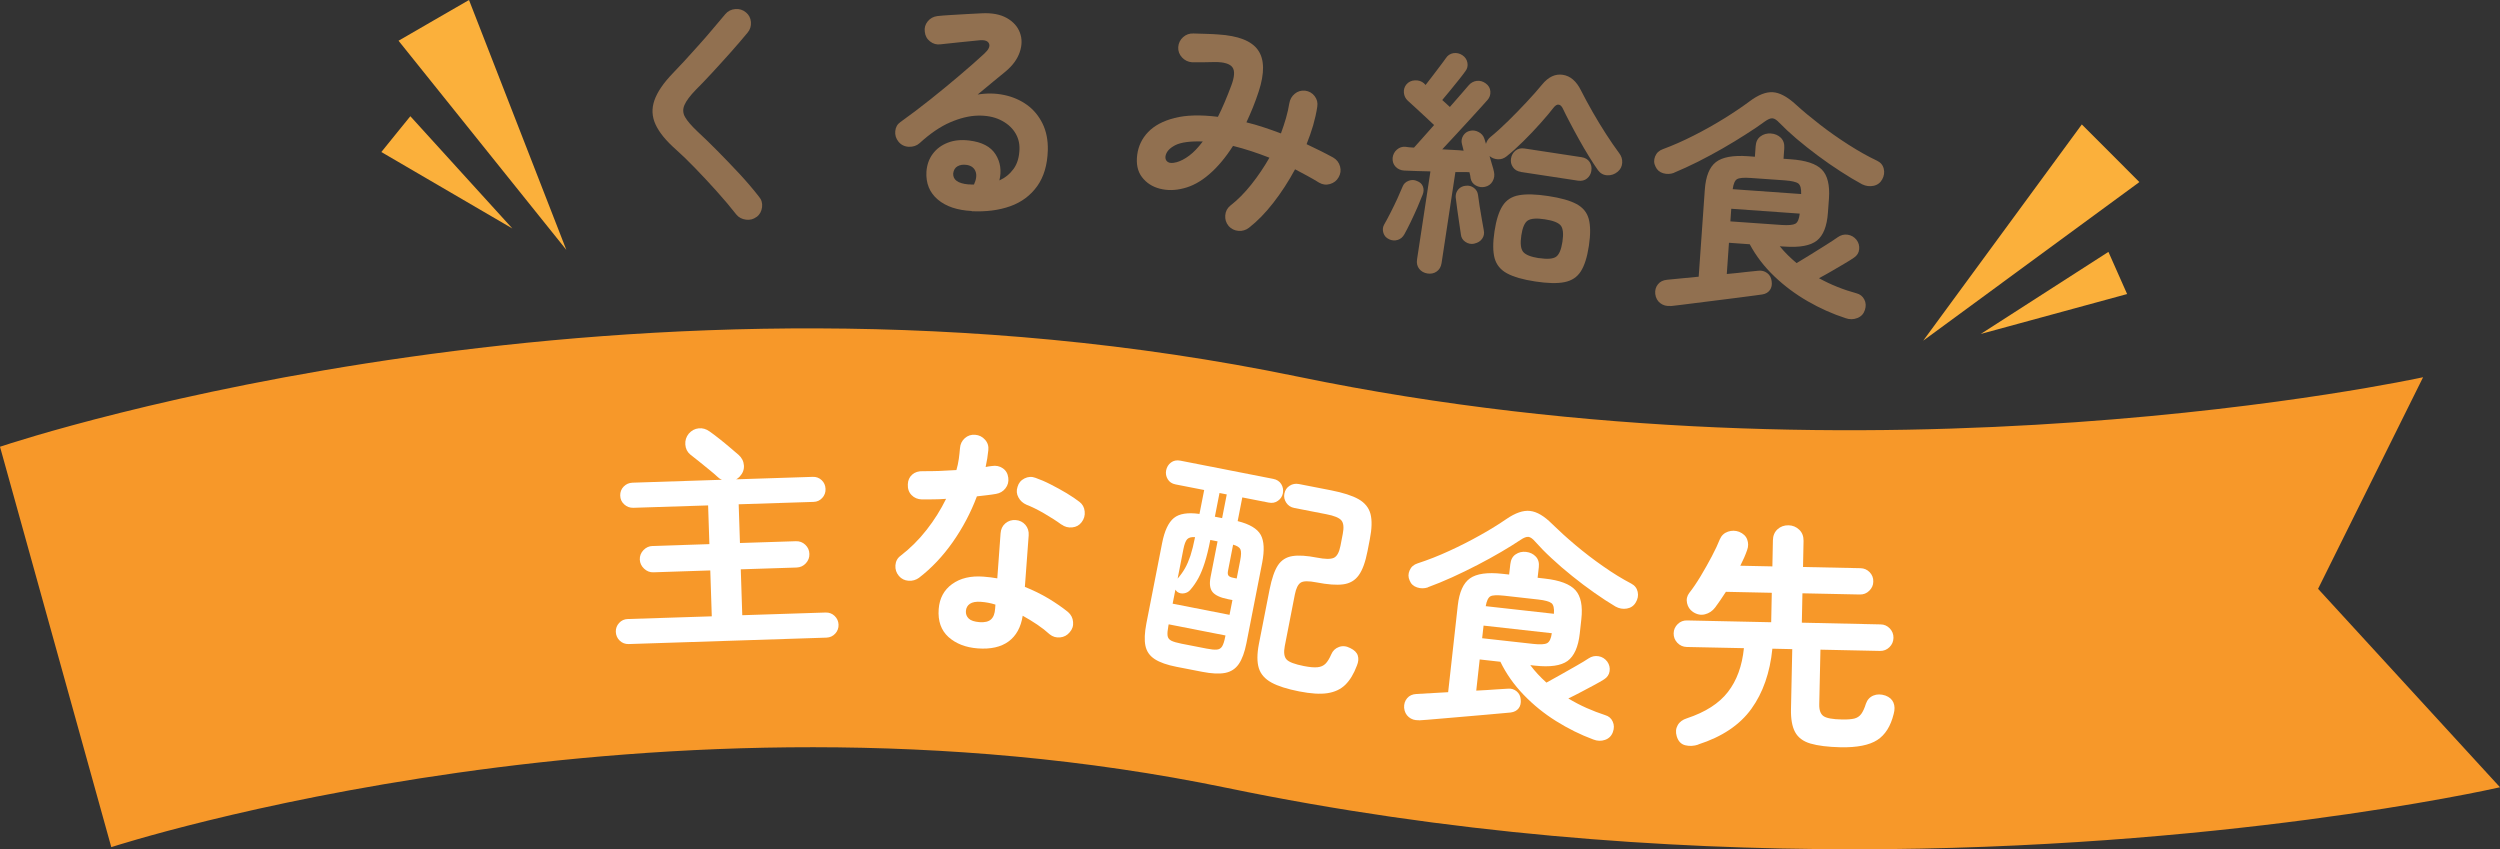
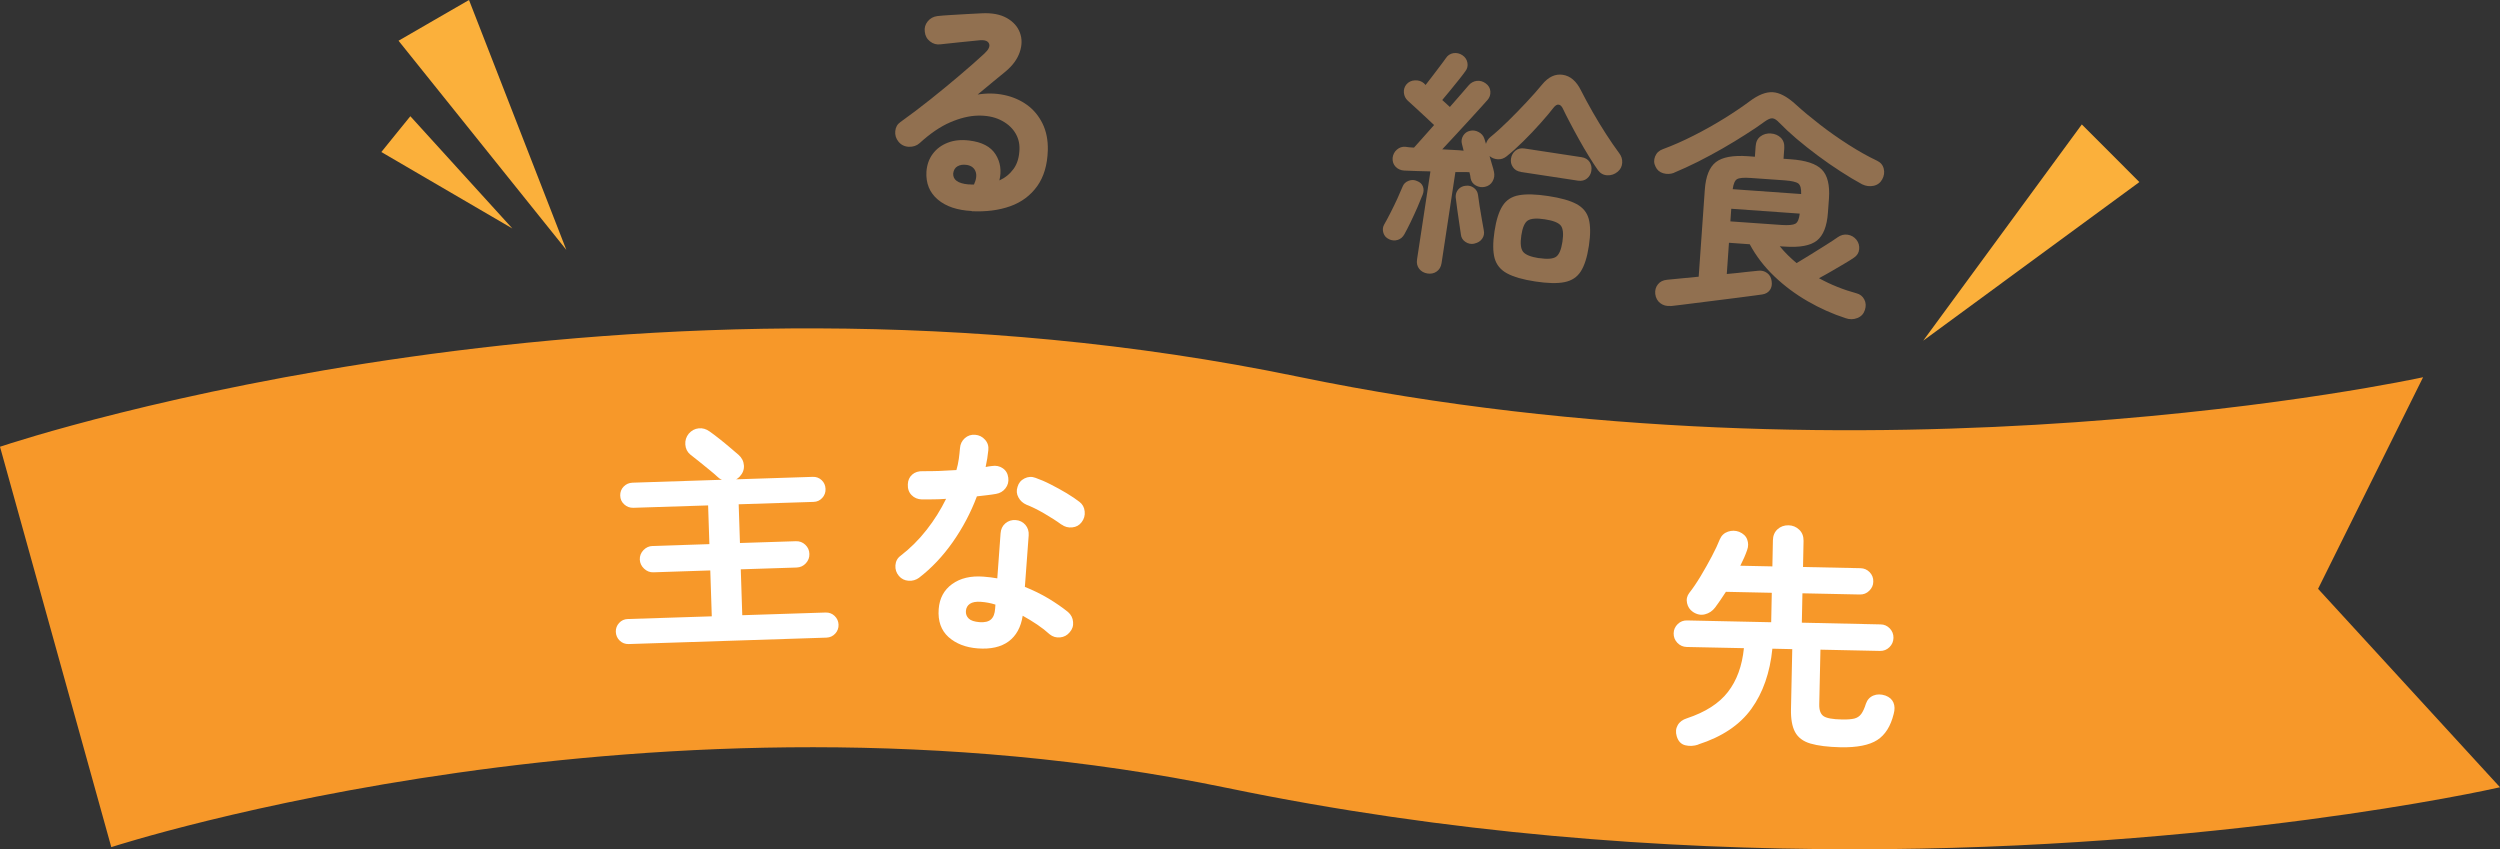
<svg xmlns="http://www.w3.org/2000/svg" id="_レイヤー_1" data-name="レイヤー 1" viewBox="0 0 334.48 113.62">
  <rect x="0" y="0" width="334.48" height="113.62" fill="#333333" stroke="none" />
  <defs>
    <style>
      .cls-1 {
        fill: #fff;
      }

      .cls-2 {
        fill: #fbb03b;
      }

      .cls-3 {
        fill: #917050;
      }

      .cls-4 {
        fill: #f79829;
      }
    </style>
  </defs>
  <g>
    <polygon class="cls-2" points="58.04 2.72 53.32 5.45 75.77 33.43 62.75 0 58.04 2.72" />
    <polygon class="cls-2" points="52.96 17.94 51.02 20.34 68.55 30.57 54.9 15.55 52.96 17.94" />
  </g>
  <g>
    <polygon class="cls-2" points="282.38 20.5 286.23 24.36 257.31 45.58 278.53 16.65 282.38 20.5" />
-     <polygon class="cls-2" points="283.34 36.52 284.59 39.34 265.01 44.68 282.09 33.7 283.34 36.52" />
  </g>
  <path class="cls-4" d="M247.81,113.62c-25.18,0-53.95-2.05-83.68-8.21-76.08-15.75-148.51,7.7-149.24,7.93L0,59.77c3.42-1.14,84.81-27.77,173.64-9.38,77.35,16.01,149.82.24,150.55.08l-14.05,28.31,24.34,26.55c-2.2.5-37.62,8.3-86.67,8.3Z" />
  <g>
    <path class="cls-1" d="M84.11,86.17c-.47.01-.87-.14-1.2-.46s-.5-.71-.52-1.18c-.01-.45.13-.84.44-1.18s.7-.52,1.17-.53l11.23-.36-.2-6.14-7.61.25c-.47.02-.89-.15-1.25-.49s-.55-.75-.57-1.21c-.02-.49.15-.91.49-1.27.34-.35.75-.54,1.21-.55l7.61-.25-.17-5.18-10.01.32c-.47.01-.87-.14-1.22-.46s-.52-.71-.53-1.18.14-.87.46-1.2c.32-.33.71-.5,1.18-.52l11.96-.39c-.24-.1-.43-.23-.59-.4-.29-.27-.66-.59-1.12-.96-.46-.37-.92-.74-1.38-1.12-.46-.38-.84-.68-1.15-.91-.39-.33-.61-.77-.65-1.32-.04-.55.12-1.04.46-1.46.37-.42.81-.66,1.32-.71.51-.06,1.01.08,1.49.43.35.25.77.56,1.26.95.49.39.98.78,1.45,1.19.47.4.85.72,1.14.97.44.39.68.86.72,1.42.04.55-.15,1.05-.56,1.49-.15.15-.3.28-.47.37l10.23-.33c.47-.02.87.13,1.2.44.33.31.5.7.52,1.17s-.13.87-.44,1.21c-.31.34-.7.52-1.17.53l-10.01.32.17,5.18,7.48-.24c.49-.02.91.14,1.26.47.35.33.54.74.55,1.23.02.47-.14.89-.47,1.25-.33.36-.74.55-1.23.57l-7.48.24.2,6.14,11.16-.36c.47-.01.87.14,1.2.46.33.32.5.7.52,1.15.02.47-.13.87-.44,1.21-.31.34-.7.52-1.17.54l-26.48.86Z" />
    <path class="cls-1" d="M122.98,77.29c-.43.31-.9.45-1.43.41-.52-.04-.95-.25-1.28-.64-.35-.41-.51-.89-.47-1.43.04-.54.27-.97.7-1.28,1.29-1,2.45-2.15,3.48-3.47,1.03-1.31,1.89-2.7,2.6-4.14-.58.04-1.14.07-1.69.07-.55,0-1.06,0-1.56.01-.55-.02-1.01-.21-1.37-.58-.36-.37-.53-.85-.5-1.45.02-.53.21-.96.58-1.29.37-.33.85-.48,1.45-.46.68,0,1.41,0,2.17-.03.76-.03,1.53-.07,2.3-.12.14-.48.25-.98.32-1.48.07-.51.12-1,.16-1.46.04-.53.25-.97.64-1.32s.85-.5,1.38-.46.98.26,1.33.66c.36.4.5.87.44,1.4-.07.72-.19,1.47-.36,2.25.15-.03.3-.06.44-.08.14-.02.28-.04.4-.05.54-.09,1.03.01,1.45.3.43.29.67.71.74,1.27.07.54-.06,1.01-.38,1.42-.32.41-.74.65-1.26.74-.35.06-.74.12-1.18.17-.44.05-.9.11-1.38.16-.82,2.19-1.9,4.22-3.23,6.12-1.33,1.89-2.83,3.48-4.51,4.77ZM130.82,86.75c-1.62-.12-2.92-.63-3.92-1.52-.99-.9-1.43-2.14-1.31-3.74.11-1.45.71-2.56,1.8-3.35,1.1-.79,2.49-1.12,4.2-.99.64.05,1.25.12,1.84.23l.44-6.03c.04-.55.25-1,.64-1.33.39-.33.85-.48,1.38-.44.53.04.96.25,1.3.64.33.39.48.86.44,1.41l-.51,6.89c1.12.45,2.18.97,3.17,1.56.99.6,1.86,1.2,2.61,1.81.4.35.63.79.67,1.32.05.53-.1.99-.46,1.39-.33.4-.76.63-1.28.68-.53.05-.99-.09-1.4-.42-.48-.44-1.03-.87-1.65-1.29-.62-.42-1.27-.81-1.95-1.19-.24,1.54-.87,2.69-1.89,3.44-1.02.75-2.4,1.06-4.14.93ZM131.05,83.24c.7.05,1.21-.07,1.54-.37s.51-.78.55-1.44l.04-.54c-.33-.11-.67-.19-.99-.25-.33-.06-.64-.1-.94-.12-.66-.05-1.15.04-1.48.26-.33.22-.51.55-.54.97-.03.4.1.74.38,1.01.28.27.76.42,1.44.48ZM142.02,70.19c-.65-.48-1.42-.97-2.31-1.49-.89-.52-1.68-.9-2.37-1.17-.48-.21-.84-.53-1.08-.98-.25-.45-.29-.92-.12-1.42.14-.5.45-.88.93-1.12.48-.24.97-.27,1.47-.08.63.22,1.31.51,2.05.89.74.38,1.46.77,2.14,1.18.69.42,1.25.8,1.7,1.15.4.31.64.73.69,1.27.06.54-.08,1.02-.41,1.45-.31.41-.73.64-1.25.69-.53.06-1.01-.07-1.43-.38Z" />
-     <path class="cls-1" d="M157.43,89.22c-1.28-.25-2.25-.59-2.93-1.03-.68-.44-1.09-1.03-1.25-1.79-.16-.76-.11-1.75.12-2.96l2.11-10.77c.32-1.65.85-2.77,1.57-3.36.72-.59,1.87-.77,3.43-.55l.63-3.2-3.83-.75c-.48-.09-.83-.33-1.05-.7-.22-.37-.29-.76-.21-1.18.09-.44.3-.79.65-1.05.34-.26.76-.34,1.24-.25l12.44,2.44c.48.09.84.33,1.07.7.23.37.3.78.22,1.22-.08.42-.3.76-.66,1.01-.35.26-.77.34-1.25.24l-3.52-.69-.62,3.17c1.6.4,2.62,1.01,3.08,1.83.46.82.52,2.06.2,3.74l-2.11,10.77c-.24,1.21-.58,2.14-1.02,2.78s-1.05,1.04-1.83,1.19c-.78.15-1.81.1-3.08-.15l-3.39-.66ZM158.07,86.12l3.33.65c.61.12,1.07.17,1.39.14.32-.02.56-.17.72-.43s.3-.69.41-1.27l.04-.19-7.6-1.49-.04.19c-.11.59-.15,1.03-.11,1.33.04.3.21.52.5.67.3.15.75.28,1.36.4ZM156.9,80.77l7.6,1.49.39-1.98-.57-.11c-1.03-.2-1.72-.52-2.08-.95s-.45-1.09-.28-1.99l.94-4.8-.97-.19c-.23,1.19-.48,2.2-.74,3.02-.26.82-.54,1.51-.85,2.08-.31.57-.67,1.1-1.09,1.58-.2.24-.47.4-.81.46-.34.06-.64,0-.91-.18-.13-.11-.22-.22-.27-.31l-.37,1.88ZM157.56,77.41c.4-.46.73-.93.99-1.39.26-.46.5-1.02.72-1.67.21-.65.42-1.48.62-2.49-.49-.03-.84.06-1.05.28-.21.22-.38.67-.51,1.33l-.77,3.92ZM162.54,69.13l.97.19.62-3.17-.97-.19-.62,3.17ZM165.02,77.31l.44.09.47-2.42c.14-.71.15-1.2.03-1.48-.12-.27-.45-.48-.98-.63l-.68,3.49c-.06.31-.04.54.07.66.1.13.33.23.66.29ZM173.84,92.51c-1.61-.32-2.86-.71-3.73-1.19-.87-.48-1.44-1.12-1.69-1.93-.25-.81-.25-1.89.01-3.23l1.43-7.29c.29-1.46.66-2.54,1.12-3.24.46-.69,1.11-1.1,1.94-1.23.83-.13,1.91-.06,3.25.2,1.11.22,1.87.23,2.29.03.42-.2.71-.73.88-1.59l.31-1.6c.17-.86.11-1.46-.18-1.81-.29-.35-.96-.63-2.01-.83l-4.3-.84c-.46-.09-.82-.32-1.07-.7-.25-.38-.34-.78-.25-1.22.09-.46.32-.81.7-1.05.37-.24.79-.32,1.25-.23l4.3.84c1.61.32,2.84.71,3.68,1.19.84.48,1.37,1.14,1.59,1.97.22.84.19,1.97-.09,3.39l-.31,1.6c-.28,1.44-.67,2.52-1.17,3.21-.5.7-1.19,1.1-2.08,1.22-.89.12-2.08.03-3.57-.26-1.07-.21-1.78-.2-2.13.04-.35.24-.61.76-.77,1.58l-1.35,6.91c-.16.84-.08,1.43.24,1.78.32.35,1.09.64,2.31.88.77.15,1.38.21,1.83.16.44-.04.8-.2,1.07-.47.27-.27.53-.69.77-1.25.2-.48.54-.81,1.03-.99.48-.18.99-.13,1.52.15.54.26.87.59,1,.99.13.41.09.86-.12,1.36-.41,1.09-.92,1.94-1.54,2.55-.62.61-1.42.98-2.39,1.13-.97.15-2.23.07-3.75-.23Z" />
-     <path class="cls-1" d="M189.83,96.36c-.54.03-.99-.12-1.35-.42s-.57-.72-.62-1.24c-.03-.5.1-.92.4-1.28s.71-.54,1.25-.57l4.24-.24,1.29-11.61c.2-1.78.74-2.99,1.63-3.62.89-.63,2.33-.83,4.32-.61l.92.1.16-1.4c.07-.59.3-1.03.71-1.3.41-.28.87-.39,1.4-.33.53.06.96.27,1.3.63s.47.84.4,1.43l-.16,1.4.95.11c2.01.22,3.38.74,4.11,1.55.73.81.99,2.11.79,3.89l-.21,1.91c-.2,1.8-.75,3.02-1.63,3.67-.89.64-2.34.85-4.35.63l-.64-.07c.32.42.65.83,1.01,1.21.35.38.74.76,1.15,1.13.53-.29,1.15-.63,1.89-1.05.73-.41,1.44-.82,2.13-1.21.69-.39,1.23-.72,1.62-.98.42-.28.86-.37,1.34-.29s.86.33,1.16.72c.28.4.38.83.31,1.29-.07.46-.32.82-.73,1.08-.35.22-.79.48-1.34.77s-1.12.6-1.73.92c-.6.32-1.18.61-1.72.87.78.47,1.6.9,2.43,1.27.84.37,1.67.69,2.5.96.48.14.82.43,1.01.87.2.44.2.91.02,1.4-.19.52-.54.86-1.05,1.04-.51.18-1.04.16-1.57-.05-1.73-.64-3.39-1.47-4.99-2.47s-3.04-2.17-4.33-3.51c-1.29-1.34-2.33-2.81-3.11-4.42l-2.77-.31-.46,4.17c1.06-.05,1.98-.11,2.77-.17.79-.06,1.28-.09,1.48-.09.43-.04.82.08,1.15.35.33.27.52.64.55,1.09.05.48-.04.88-.28,1.19s-.6.5-1.08.56c-.13,0-.5.04-1.11.1-.61.06-1.35.13-2.23.2-.88.07-1.8.15-2.78.24-.98.08-1.91.16-2.79.24-.89.07-1.64.13-2.24.19-.61.05-.99.08-1.14.08ZM191.04,78.59c-.49.16-.97.16-1.45,0-.48-.16-.81-.46-.99-.92-.21-.45-.21-.91,0-1.37.2-.46.56-.77,1.07-.93,1.38-.45,2.79-1,4.24-1.67,1.45-.66,2.83-1.37,4.15-2.11,1.32-.74,2.48-1.46,3.47-2.14,1.21-.83,2.27-1.2,3.18-1.09.91.1,1.9.68,2.96,1.75.91.89,1.95,1.84,3.13,2.83,1.18.99,2.41,1.94,3.71,2.84,1.29.91,2.54,1.67,3.74,2.3.47.25.75.61.86,1.11.11.49.01.97-.27,1.43-.26.44-.66.71-1.18.8-.53.09-1.03,0-1.52-.27-.89-.53-1.83-1.14-2.82-1.84-1-.7-1.98-1.44-2.96-2.23-.98-.78-1.89-1.57-2.75-2.37-.86-.79-1.59-1.54-2.2-2.23-.34-.4-.65-.62-.91-.65-.27-.03-.62.1-1.06.4-.74.5-1.61,1.03-2.59,1.61-.99.58-2.04,1.16-3.16,1.74-1.12.58-2.25,1.13-3.39,1.65-1.14.52-2.23.96-3.26,1.34ZM198.3,85.39l6.84.76c.91.1,1.53.07,1.85-.1.32-.17.53-.61.63-1.33l-9.13-1.02-.19,1.69ZM198.77,81.1l9.13,1.02c.06-.72-.05-1.2-.32-1.42-.28-.22-.87-.39-1.78-.49l-4.55-.51c-.93-.1-1.55-.08-1.84.08s-.51.6-.63,1.31Z" />
    <path class="cls-1" d="M227.22,99.62c-.6.2-1.18.23-1.75.09-.56-.14-.94-.54-1.14-1.21-.16-.54-.12-1.03.13-1.47.24-.44.66-.75,1.24-.93,2.47-.82,4.3-1.99,5.48-3.52,1.18-1.52,1.9-3.47,2.14-5.86l-7.65-.16c-.49-.01-.91-.2-1.25-.55-.34-.36-.51-.79-.5-1.28.01-.49.2-.9.55-1.24s.78-.5,1.27-.48l11.23.24.08-3.94-6.14-.13c-.53.82-1.01,1.53-1.45,2.11-.35.46-.8.76-1.35.9-.55.14-1.08.03-1.61-.32-.42-.29-.68-.68-.79-1.19-.11-.5,0-.96.3-1.35.48-.61.99-1.36,1.52-2.24.53-.88,1.03-1.77,1.5-2.66.47-.89.82-1.65,1.07-2.28.22-.51.59-.85,1.09-1.02.5-.17,1-.16,1.49.02.55.23.91.57,1.08,1.03s.17.94-.01,1.42c-.23.66-.53,1.35-.91,2.09l4.29.09.07-3.49c.01-.62.22-1.11.62-1.48.4-.36.89-.54,1.47-.53.55.01,1.03.21,1.43.59.4.38.59.88.58,1.5l-.07,3.49,7.68.16c.49.01.9.19,1.24.54.33.35.5.77.48,1.26,0,.47-.19.88-.54,1.22-.35.35-.77.51-1.26.5l-7.68-.16-.08,3.93,10.53.23c.49,0,.9.19,1.24.54.33.35.5.77.49,1.26-.01.49-.19.91-.54,1.25-.35.34-.77.51-1.26.5l-7.97-.17-.16,7.29c-.02.79.17,1.32.57,1.6.4.28,1.22.43,2.45.45.73.02,1.28-.03,1.67-.12.39-.1.69-.3.93-.62.23-.32.44-.77.62-1.36.18-.53.52-.9,1-1.1s1.02-.2,1.62,0c.53.2.89.52,1.07.95.18.43.19.93.03,1.51-.4,1.63-1.13,2.8-2.2,3.49s-2.71,1.01-4.9.97c-1.71-.04-3.05-.21-4.04-.5s-1.67-.82-2.06-1.55c-.39-.73-.57-1.76-.54-3.08l.17-8-2.66-.06c-.32,3.21-1.26,5.9-2.81,8.05-1.55,2.15-3.92,3.74-7.1,4.76Z" />
  </g>
  <g>
-     <path class="cls-3" d="M101.23,29.01c-.41.32-.88.45-1.42.38-.54-.07-.97-.29-1.29-.68-.78-1-1.66-2.04-2.63-3.12-.97-1.08-1.93-2.11-2.88-3.09-.95-.98-1.81-1.82-2.58-2.5-1.33-1.17-2.23-2.28-2.72-3.34-.49-1.06-.54-2.14-.15-3.25s1.21-2.31,2.46-3.61c.42-.43.93-.97,1.53-1.62.59-.65,1.22-1.35,1.89-2.09s1.31-1.48,1.93-2.22,1.18-1.4,1.68-1.99c.34-.4.78-.62,1.33-.67.54-.04,1.02.11,1.42.45.4.32.62.75.67,1.29.04.54-.11,1.02-.45,1.42-.7.85-1.48,1.75-2.33,2.71-.85.96-1.69,1.87-2.49,2.74-.81.87-1.5,1.6-2.09,2.18-.79.81-1.3,1.5-1.54,2.06-.24.56-.21,1.1.09,1.61.3.52.84,1.15,1.63,1.9.77.71,1.64,1.55,2.63,2.55.98.99,1.98,2.03,2.98,3.1,1,1.08,1.88,2.11,2.64,3.09.34.39.48.85.42,1.4-.07.55-.3.98-.71,1.31Z" />
    <path class="cls-3" d="M130.01,28.23c-1.94-.1-3.46-.61-4.55-1.54-1.09-.93-1.6-2.17-1.51-3.73.07-.92.35-1.71.85-2.38.5-.67,1.17-1.17,2.01-1.49.84-.33,1.79-.42,2.86-.29,1.7.2,2.88.82,3.53,1.85.65,1.03.82,2.2.51,3.49.76-.34,1.39-.85,1.89-1.53.5-.68.77-1.57.8-2.68.02-.83-.19-1.59-.65-2.28-.46-.69-1.12-1.23-1.97-1.63-.85-.4-1.85-.58-2.98-.55-1.13.03-2.36.33-3.68.9-1.32.57-2.68,1.5-4.08,2.78-.39.35-.88.51-1.45.49-.58-.03-1.04-.26-1.39-.7-.33-.41-.47-.88-.42-1.4s.28-.93.69-1.21c1.35-.96,2.7-1.99,4.06-3.07s2.65-2.15,3.89-3.2c1.24-1.05,2.33-2.01,3.27-2.88.59-.54.8-.99.63-1.36-.17-.37-.63-.51-1.38-.42-.73.06-1.56.15-2.49.25-.93.1-1.8.19-2.62.28-.51.07-.98-.06-1.4-.39-.42-.33-.65-.77-.7-1.3-.07-.51.06-.97.39-1.38s.77-.64,1.3-.71c.47-.05,1.06-.1,1.78-.14.72-.04,1.45-.08,2.21-.13s1.41-.08,1.94-.1c1.39-.07,2.51.15,3.37.64.86.49,1.44,1.15,1.74,1.96.3.81.29,1.68-.03,2.61-.32.93-.95,1.8-1.92,2.6-.44.35-.99.8-1.66,1.36s-1.35,1.12-2.05,1.7c1.22-.2,2.41-.18,3.55.06s2.16.68,3.05,1.32c.89.64,1.58,1.48,2.09,2.51.5,1.03.74,2.23.7,3.59-.06,1.94-.53,3.53-1.42,4.78-.89,1.24-2.09,2.14-3.6,2.68-1.51.54-3.23.76-5.17.67ZM129.54,24.67s.11,0,.19,0c.06,0,.14,0,.24.02.1.01.21.01.34,0,.32-.7.39-1.28.21-1.75s-.55-.76-1.13-.87c-.51-.08-.93-.02-1.27.17-.34.19-.53.51-.59.96-.05.85.62,1.34,2.01,1.47Z" />
-     <path class="cls-3" d="M164.37,30.22c-.34-.41-.48-.88-.44-1.41.04-.53.27-.97.68-1.3.98-.76,1.91-1.7,2.81-2.83.89-1.12,1.7-2.32,2.42-3.58-1.68-.66-3.3-1.19-4.87-1.58-.99,1.55-2.05,2.82-3.18,3.79-1.13.98-2.29,1.61-3.46,1.89-1.11.29-2.17.3-3.17.04-1-.26-1.79-.78-2.37-1.54-.58-.76-.8-1.75-.64-2.98.15-1.16.63-2.18,1.45-3.04s2-1.5,3.54-1.89c1.54-.4,3.48-.45,5.81-.16.6-1.19,1.19-2.58,1.78-4.16.45-1.19.5-2.02.15-2.48-.35-.46-1.12-.69-2.3-.69-.41.01-.94.02-1.58.03-.65,0-1.15,0-1.52,0-.53-.04-.98-.26-1.34-.65-.36-.39-.53-.85-.5-1.39.04-.53.26-.97.65-1.32.39-.35.85-.51,1.38-.49.45.01,1.01.03,1.67.05s1.21.04,1.64.08c2.69.17,4.47.86,5.33,2.09.87,1.23.9,3.08.09,5.56-.24.74-.51,1.46-.78,2.14-.28.69-.57,1.34-.86,1.97.75.18,1.52.4,2.3.66s1.56.53,2.32.82c.26-.7.48-1.38.68-2.06.19-.67.34-1.33.44-1.96.09-.53.33-.95.72-1.28.4-.33.86-.47,1.39-.42.53.07.96.31,1.28.73.32.42.44.89.35,1.42-.12.82-.31,1.65-.55,2.49-.25.84-.54,1.68-.88,2.52.63.29,1.24.59,1.84.89.6.3,1.18.6,1.74.91.46.27.76.67.9,1.18.14.51.07,1-.2,1.46-.25.44-.63.74-1.14.89-.51.15-1,.09-1.46-.18-.52-.32-1.05-.63-1.59-.92-.54-.29-1.09-.58-1.63-.87-.87,1.61-1.83,3.1-2.9,4.47-1.06,1.37-2.16,2.49-3.28,3.36-.41.31-.87.45-1.39.41-.52-.04-.96-.26-1.32-.65ZM157.41,21.71c.53-.15,1.1-.44,1.69-.88.59-.44,1.2-1.07,1.82-1.9-1.69-.06-2.92.11-3.69.5-.77.4-1.2.89-1.3,1.48-.04.34.06.59.31.76.25.17.64.18,1.17.03Z" />
    <path class="cls-3" d="M185.82,31.99c-.36-.16-.61-.44-.73-.82-.12-.39-.1-.75.08-1.09.23-.4.51-.91.83-1.54.32-.63.64-1.27.94-1.93.3-.66.54-1.21.72-1.65.14-.37.41-.62.8-.77.39-.15.77-.14,1.13.03.39.15.65.38.78.72.13.33.13.69-.02,1.08-.18.47-.42,1.04-.71,1.72-.3.68-.6,1.34-.92,2-.32.65-.59,1.19-.83,1.61-.21.38-.51.63-.89.75-.39.12-.78.09-1.18-.1ZM190.98,36.59c-.46-.07-.83-.28-1.1-.62-.27-.34-.37-.77-.29-1.27l1.79-11.77c-.67-.01-1.31-.03-1.92-.05s-1.14-.04-1.59-.06c-.47-.03-.85-.2-1.15-.51-.3-.31-.43-.71-.4-1.18.05-.45.24-.82.57-1.11.34-.29.72-.42,1.14-.38.17.03.35.05.54.07.19.02.39.03.61.04.26-.28.63-.7,1.11-1.24.48-.54,1.01-1.13,1.58-1.78-.3-.28-.68-.64-1.15-1.08-.46-.44-.92-.86-1.36-1.26-.45-.4-.78-.71-1.01-.92-.3-.28-.48-.63-.52-1.05-.04-.42.07-.79.33-1.12.29-.34.67-.53,1.15-.55.48-.02.88.11,1.2.39l.22.23c.27-.33.57-.72.92-1.19.35-.46.7-.92,1.03-1.36s.59-.78.75-1.02c.25-.39.6-.62,1.03-.69.43-.06.83.03,1.2.28.37.25.6.59.67,1.01.08.42-.02.81-.29,1.15-.22.31-.52.7-.89,1.16-.37.46-.75.93-1.14,1.41-.39.48-.74.9-1.05,1.26l1.02.93c.63-.72,1.18-1.35,1.65-1.89.47-.53.76-.87.86-1,.29-.34.65-.54,1.08-.6.43-.05.83.06,1.2.33.39.28.6.64.63,1.08.03.45-.1.83-.39,1.15-.13.15-.41.47-.84.94s-.94,1.03-1.53,1.68c-.59.64-1.21,1.32-1.86,2.02s-1.25,1.35-1.82,1.96c.49.03.98.06,1.48.08.49.02.95.05,1.38.1-.04-.18-.08-.34-.12-.49-.04-.15-.08-.28-.1-.39-.11-.38-.06-.75.15-1.11.22-.36.52-.58.93-.67.38-.09.76-.04,1.14.16s.64.49.77.88c.03.09.06.2.1.32.03.12.07.25.12.39.1-.35.29-.66.59-.91.76-.62,1.57-1.35,2.42-2.19.85-.84,1.68-1.69,2.48-2.55.8-.86,1.48-1.62,2.03-2.3.84-1.02,1.77-1.45,2.77-1.29,1,.15,1.81.85,2.42,2.08.45.89.97,1.85,1.55,2.87.59,1.03,1.19,2.02,1.81,2.98.62.96,1.2,1.8,1.74,2.53.31.39.45.83.42,1.31-.03.48-.23.88-.6,1.19-.42.35-.89.51-1.4.48-.51-.02-.93-.25-1.25-.69-.37-.53-.78-1.15-1.22-1.87-.44-.71-.88-1.46-1.31-2.24-.43-.78-.84-1.52-1.21-2.24-.38-.72-.69-1.33-.93-1.84-.16-.35-.35-.54-.58-.57-.22-.03-.45.1-.69.41-.43.56-1.01,1.25-1.74,2.07-.73.82-1.5,1.63-2.31,2.43-.81.8-1.56,1.48-2.25,2.02-.34.27-.72.4-1.14.38-.42-.02-.79-.16-1.12-.43.11.4.22.79.34,1.17.12.37.2.68.25.93.1.45.05.87-.18,1.27-.22.4-.57.65-1.04.75-.42.09-.82.03-1.2-.18-.38-.21-.61-.52-.7-.95-.01-.2-.07-.47-.16-.83-.28-.02-.57-.03-.89-.02-.31,0-.64,0-.99,0l-1.85,12.18c-.08.51-.3.88-.66,1.13-.36.25-.77.33-1.24.26ZM197.25,32.6c-.42.09-.82.01-1.18-.23-.36-.24-.57-.57-.61-.98-.07-.42-.14-.94-.23-1.56s-.18-1.24-.27-1.87c-.09-.63-.15-1.15-.2-1.57-.02-.41.1-.77.36-1.06.26-.29.6-.45,1.01-.48.4-.05.75.05,1.07.29.32.24.5.56.55.96.05.4.12.89.21,1.47.09.59.19,1.18.3,1.78.1.6.19,1.09.26,1.46.09.42.01.8-.22,1.13-.23.33-.58.55-1.05.65ZM205.41,37.66c-1.65-.25-2.9-.61-3.77-1.08-.87-.47-1.42-1.14-1.67-2.02-.24-.88-.25-2.08-.02-3.6s.59-2.66,1.09-3.43c.49-.77,1.22-1.24,2.19-1.41.97-.18,2.27-.14,3.92.11,1.65.25,2.9.6,3.76,1.06.86.46,1.41,1.12,1.65,2,.24.88.25,2.08.02,3.6s-.59,2.66-1.09,3.43c-.49.77-1.22,1.24-2.18,1.43-.96.19-2.26.16-3.9-.09ZM203.5,23c-.49-.07-.85-.29-1.08-.63-.24-.35-.33-.73-.26-1.16.07-.44.27-.79.6-1.06.33-.26.74-.36,1.22-.28l7.62,1.16c.48.07.84.29,1.07.63.23.35.31.74.24,1.19-.06.42-.26.77-.58,1.03-.32.26-.72.36-1.21.29l-7.62-1.16ZM205.89,34.53c1.12.17,1.88.11,2.29-.17.41-.28.7-.95.86-2.01.16-1.05.09-1.78-.22-2.17-.31-.39-1.02-.67-2.14-.84-1.1-.17-1.85-.11-2.27.16-.42.27-.71.93-.87,1.99-.16,1.06-.08,1.78.23,2.19.32.4,1.02.69,2.12.86Z" />
    <path class="cls-3" d="M223.98,23.12c-.48.18-.97.2-1.45.06-.48-.14-.83-.43-1.03-.88-.23-.44-.25-.9-.06-1.37s.53-.79,1.03-.97c1.36-.5,2.75-1.12,4.17-1.84,1.42-.72,2.77-1.48,4.06-2.28,1.29-.8,2.41-1.56,3.38-2.28,1.17-.88,2.22-1.29,3.13-1.22.91.06,1.92.61,3.03,1.62.94.86,2.03,1.76,3.24,2.7s2.49,1.84,3.82,2.69c1.33.85,2.6,1.57,3.83,2.15.48.23.78.58.9,1.07s.05.97-.21,1.44c-.25.45-.63.74-1.15.85-.52.11-1.03.04-1.53-.2-.91-.49-1.87-1.07-2.89-1.73-1.02-.66-2.04-1.36-3.04-2.11-1.01-.75-1.95-1.5-2.84-2.25-.89-.76-1.65-1.47-2.29-2.13-.36-.39-.67-.59-.94-.61-.27-.02-.61.13-1.04.44-.72.53-1.56,1.1-2.53,1.71-.96.62-1.99,1.24-3.08,1.87-1.09.63-2.2,1.22-3.32,1.79-1.12.56-2.19,1.05-3.2,1.47ZM223.5,40.93c-.54.05-.99-.08-1.37-.37-.38-.29-.6-.7-.67-1.22-.05-.5.06-.93.35-1.29.28-.36.69-.57,1.23-.62l4.23-.41.82-11.65c.13-1.79.62-3.01,1.48-3.68.86-.67,2.29-.93,4.29-.79l.93.07.1-1.4c.04-.6.26-1.04.66-1.33.39-.29.86-.42,1.39-.38.53.04.97.23,1.32.57.35.35.5.82.46,1.41l-.1,1.4.96.07c2.02.14,3.41.6,4.17,1.38.76.78,1.07,2.06.95,3.85l-.14,1.92c-.13,1.81-.62,3.05-1.48,3.73-.86.68-2.3.94-4.32.8l-.64-.04c.33.41.69.8,1.06,1.17.37.37.77.73,1.19,1.08.51-.31,1.13-.68,1.84-1.12.72-.44,1.41-.87,2.08-1.3.67-.42,1.2-.77,1.58-1.04.41-.29.85-.41,1.32-.34.48.07.87.29,1.19.68.29.38.41.81.36,1.28s-.28.83-.69,1.11c-.34.23-.77.51-1.31.82-.54.32-1.1.64-1.69.99-.59.34-1.15.66-1.69.94.8.44,1.63.83,2.48,1.17.85.34,1.7.62,2.54.85.48.12.83.4,1.05.83.22.43.24.9.08,1.4-.17.52-.5.88-1.01,1.08-.51.2-1.03.21-1.57.02-1.76-.57-3.45-1.33-5.08-2.27-1.63-.94-3.12-2.05-4.46-3.33-1.34-1.28-2.44-2.71-3.29-4.29l-2.78-.2-.29,4.18c1.05-.1,1.98-.19,2.76-.29.79-.09,1.28-.14,1.47-.15.43-.05.82.05,1.17.31s.54.62.6,1.07c.07.48,0,.88-.23,1.2-.23.33-.58.53-1.05.6-.13.01-.5.06-1.1.15-.6.09-1.34.18-2.22.29-.87.11-1.8.23-2.77.35-.97.12-1.9.24-2.78.35-.88.11-1.63.2-2.23.28-.6.07-.98.12-1.13.13ZM231.51,29.62l6.86.48c.91.06,1.53,0,1.84-.17.31-.18.5-.63.58-1.35l-9.16-.65-.12,1.69ZM231.82,25.31l9.16.65c.03-.72-.1-1.19-.38-1.41-.28-.21-.88-.35-1.8-.42l-4.56-.32c-.94-.07-1.55-.01-1.84.16-.29.17-.48.62-.58,1.34Z" />
  </g>
</svg>